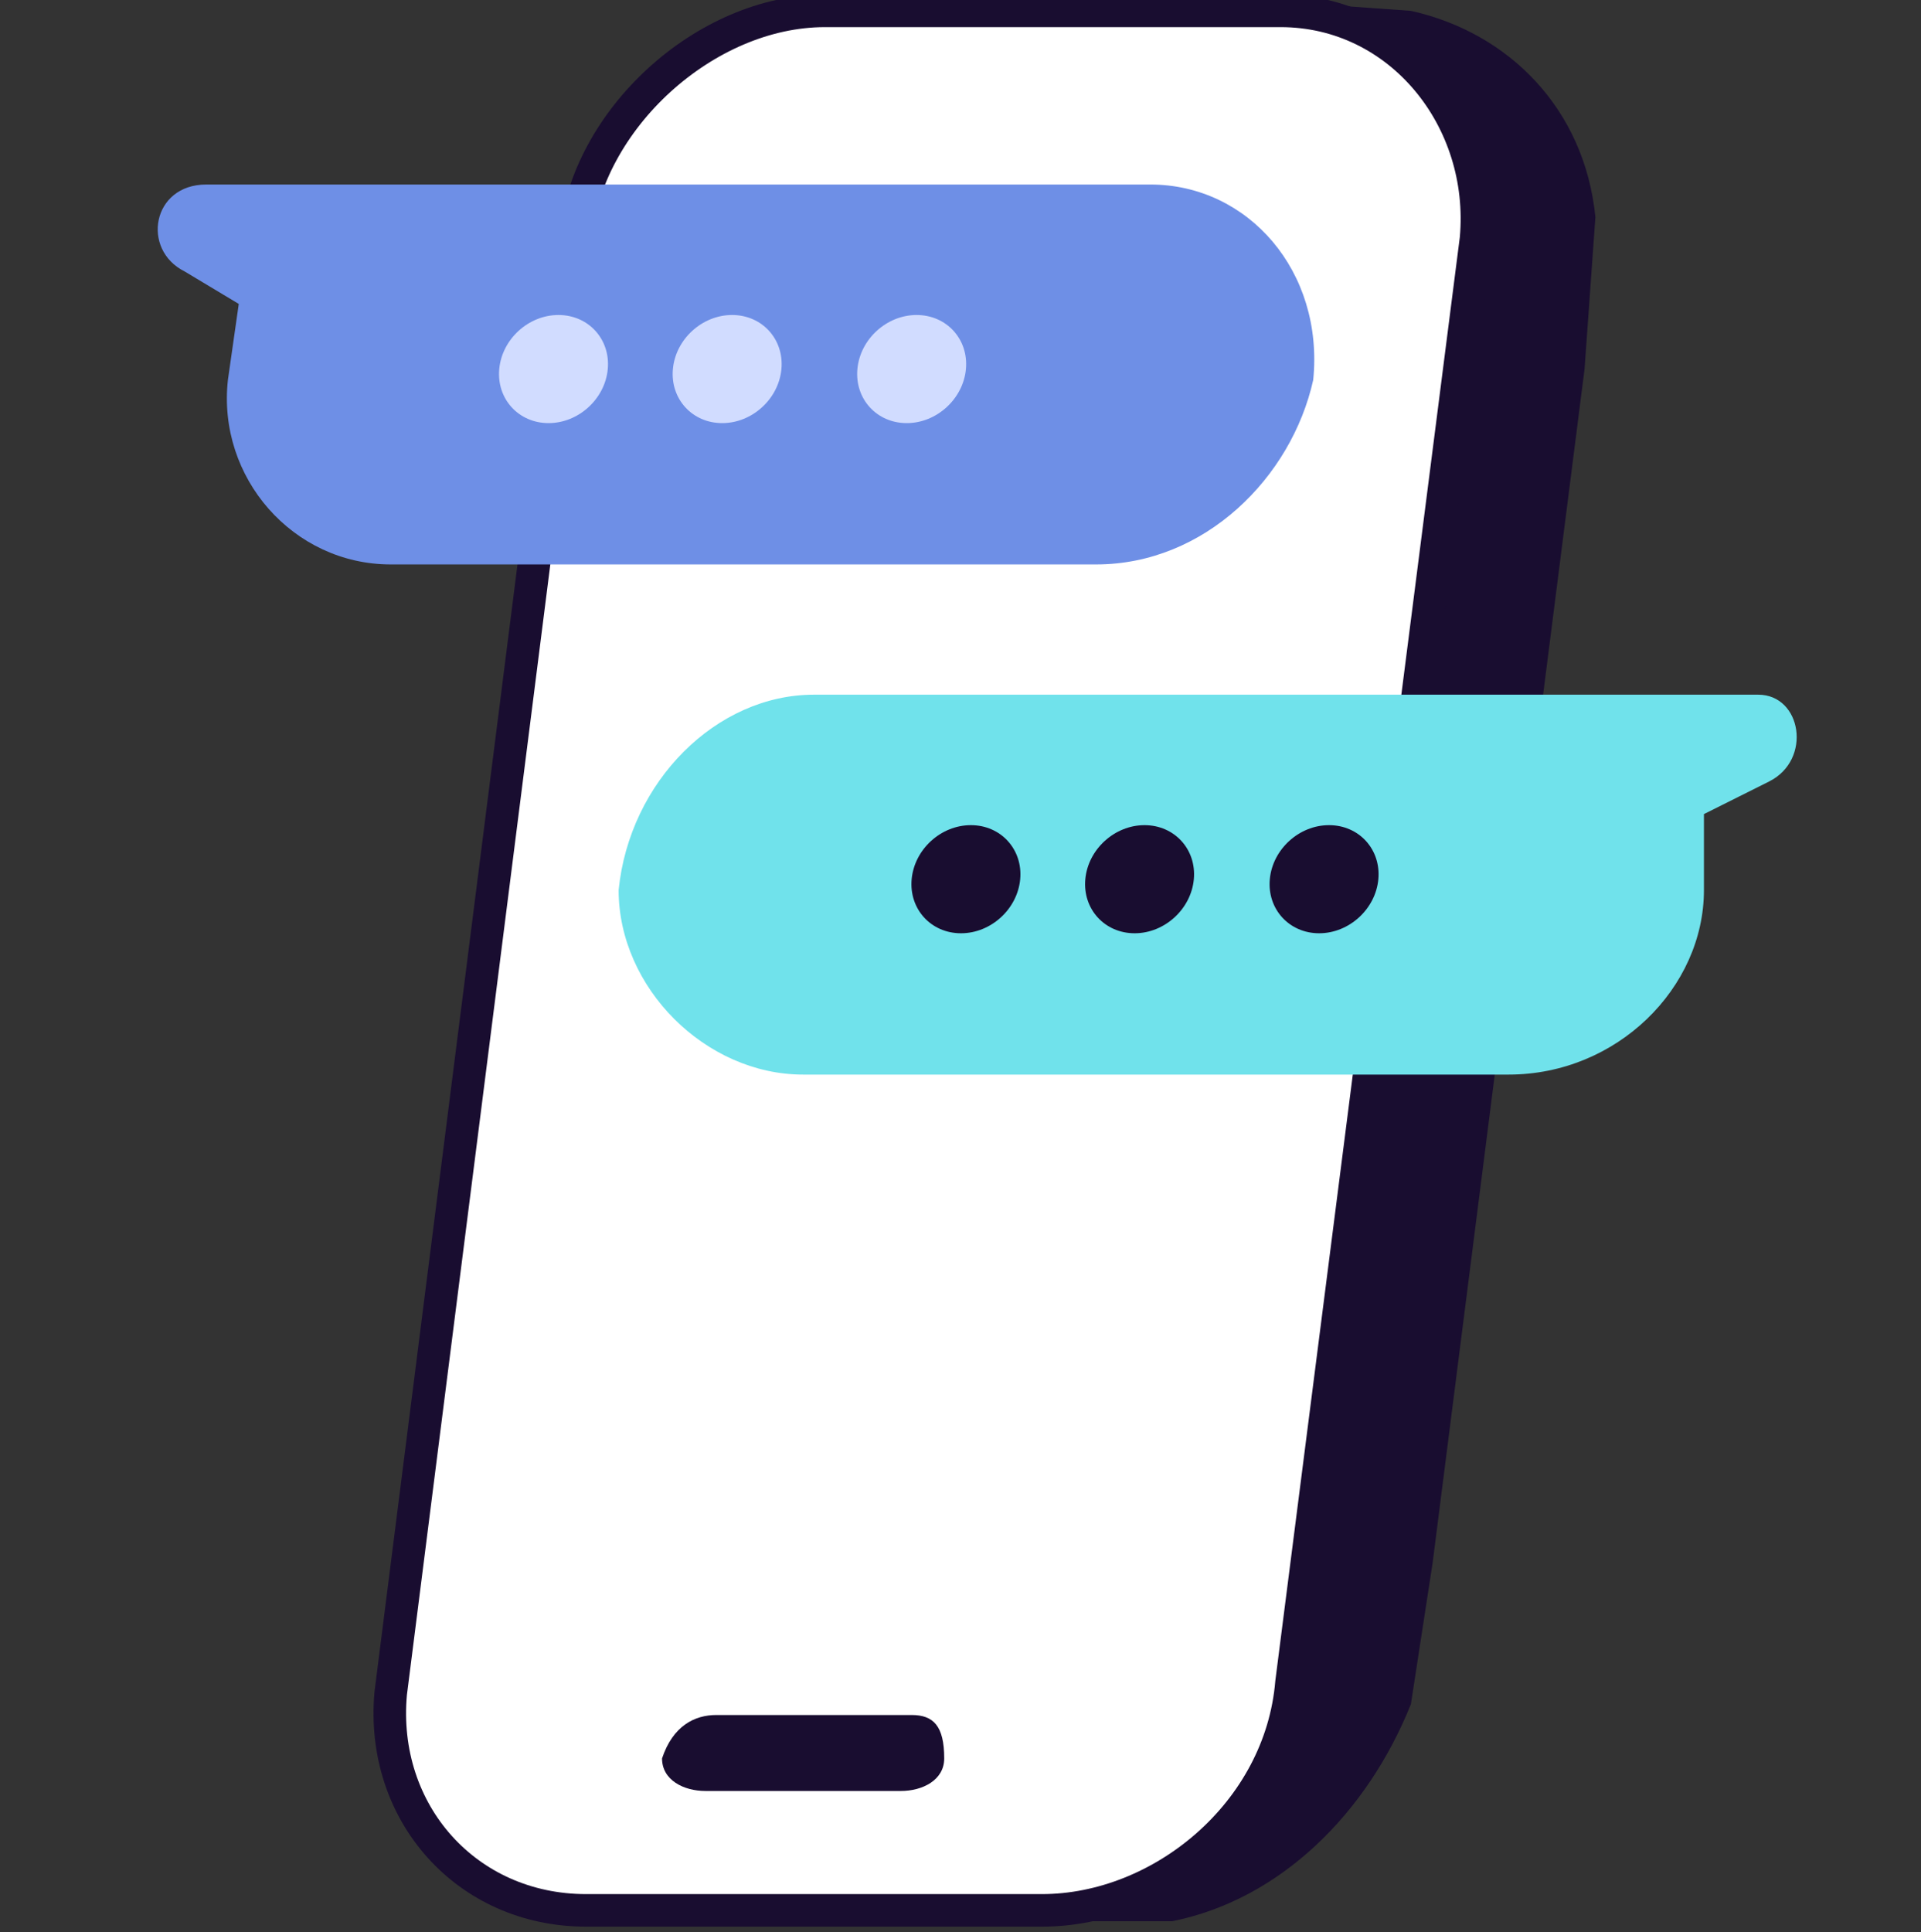
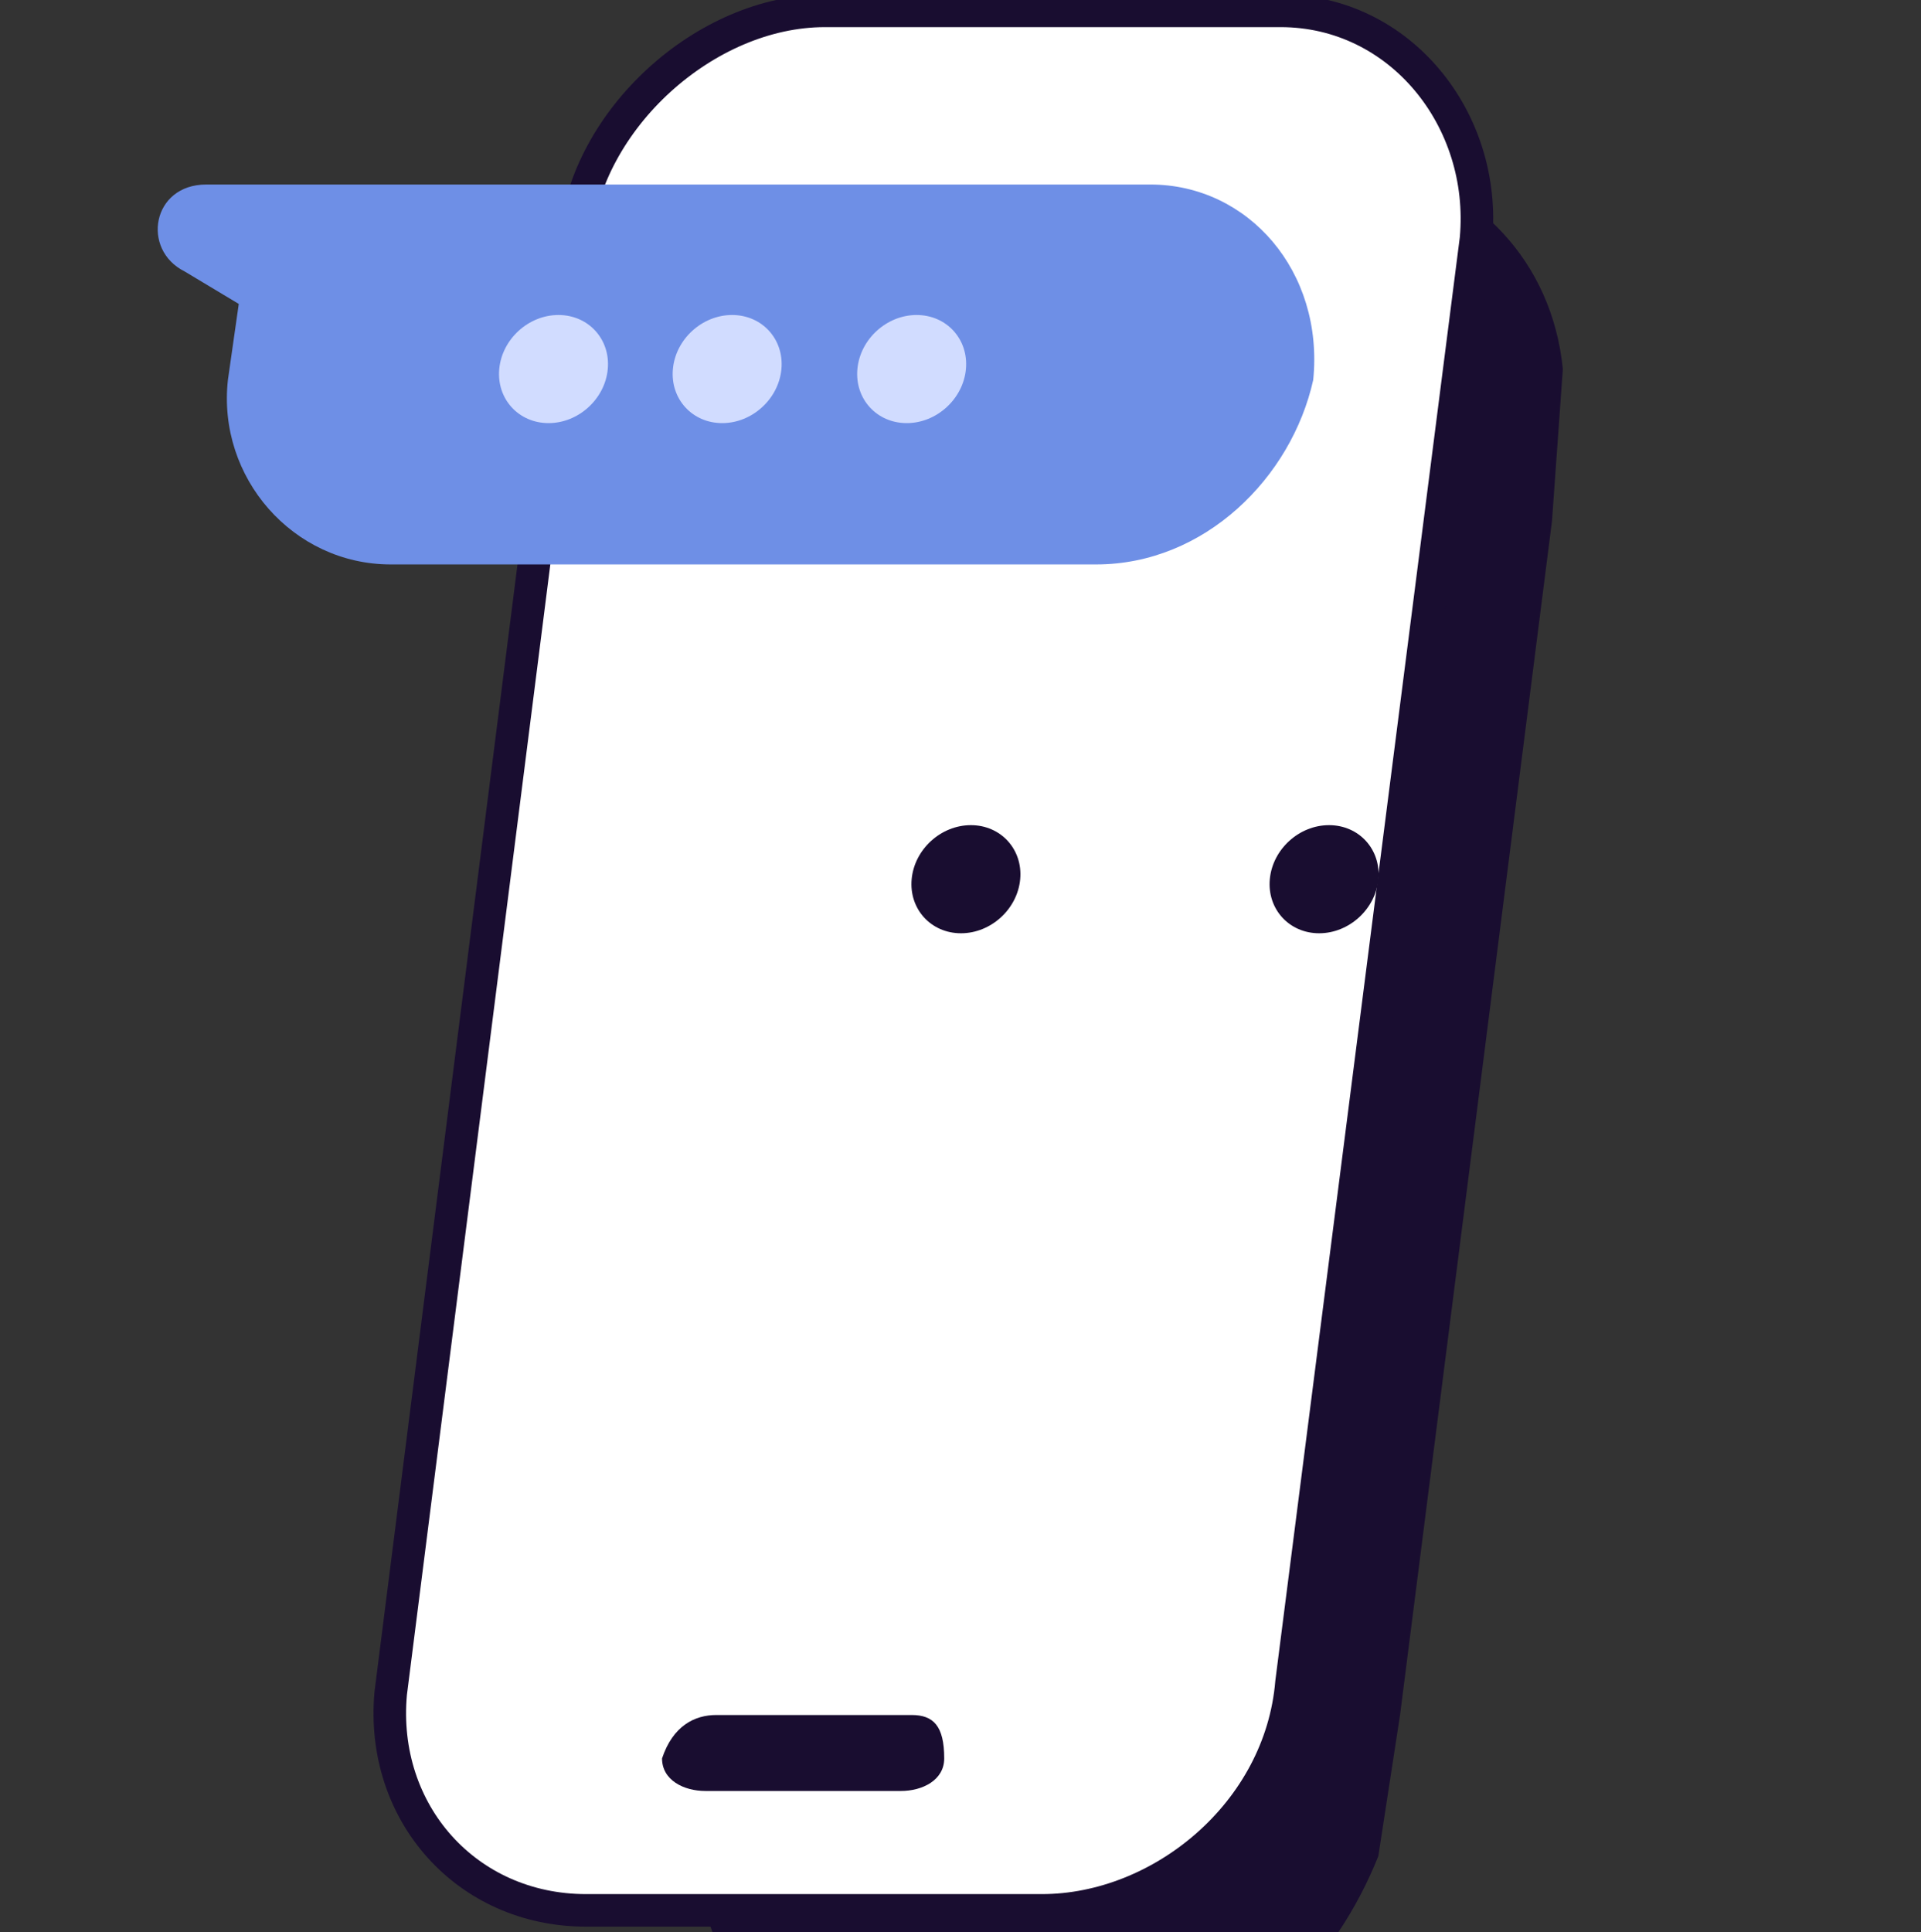
<svg xmlns="http://www.w3.org/2000/svg" width="177" height="178" viewBox="0 0 177 178" fill="none">
  <rect x="0" y="0" width="177" height="178" fill="#333333" stroke="none" />
-   <path d="M78 34l3-14c3-10 12-17 22-19l13-1 14 1c9 2 16 9 17 19l-1 14-14 110-2 13c-4 10-12 18-22 20H81c-10-2-16-10-17-20-1-3 0-6 1-13L78 34z" fill="#190D30" />
+   <path d="M78 34c3-10 12-17 22-19l13-1 14 1c9 2 16 9 17 19l-1 14-14 110-2 13c-4 10-12 18-22 20H81c-10-2-16-10-17-20-1-3 0-6 1-13L78 34z" fill="#190D30" />
  <path d="M76 1h42c11 0 19 10 18 21l-17 133c-1 12-12 21-23 21H54c-11 0-19-9-18-20L53 22C54 11 65 1 76 1z" fill="#fff" stroke="#190D30" stroke-width="3" />
  <path fill-rule="evenodd" clip-rule="evenodd" d="M23 17h83c9 0 16 8 15 18-2 9-10 17-20 17H36c-9 0-16-8-15-17l1-7-5-3c-4-2-3-8 2-8h4z" fill="#6E8FE6" />
  <circle r="5" transform="matrix(1 0 -.091 .996 84 34)" fill="#D1DCFF" />
  <circle r="5" transform="matrix(1 0 -.091 .996 67 34)" fill="#D1DCFF" />
  <circle r="5" transform="matrix(1 0 -.091 .996 51 34)" fill="#D1DCFF" />
-   <path fill-rule="evenodd" clip-rule="evenodd" d="M157 64H75c-9 0-17 8-18 18 0 9 8 17 17 17h65c10 0 18-8 18-17v-7l6-3c4-2 3-8-1-8h-5z" fill="#70E2EB" />
  <circle r="5" transform="matrix(1 0 -.091 .996 122 81)" fill="#190D30" />
-   <circle r="5" transform="matrix(1 0 -.091 .996 105 81)" fill="#190D30" />
  <circle r="5" transform="matrix(1 0 -.091 .996 89 81)" fill="#190D30" />
  <path d="M61 162c1-3 3-4 5-4h18c2 0 3 1 3 4 0 2-2 3-4 3H65c-2 0-4-1-4-3z" fill="#190D30" />
</svg>